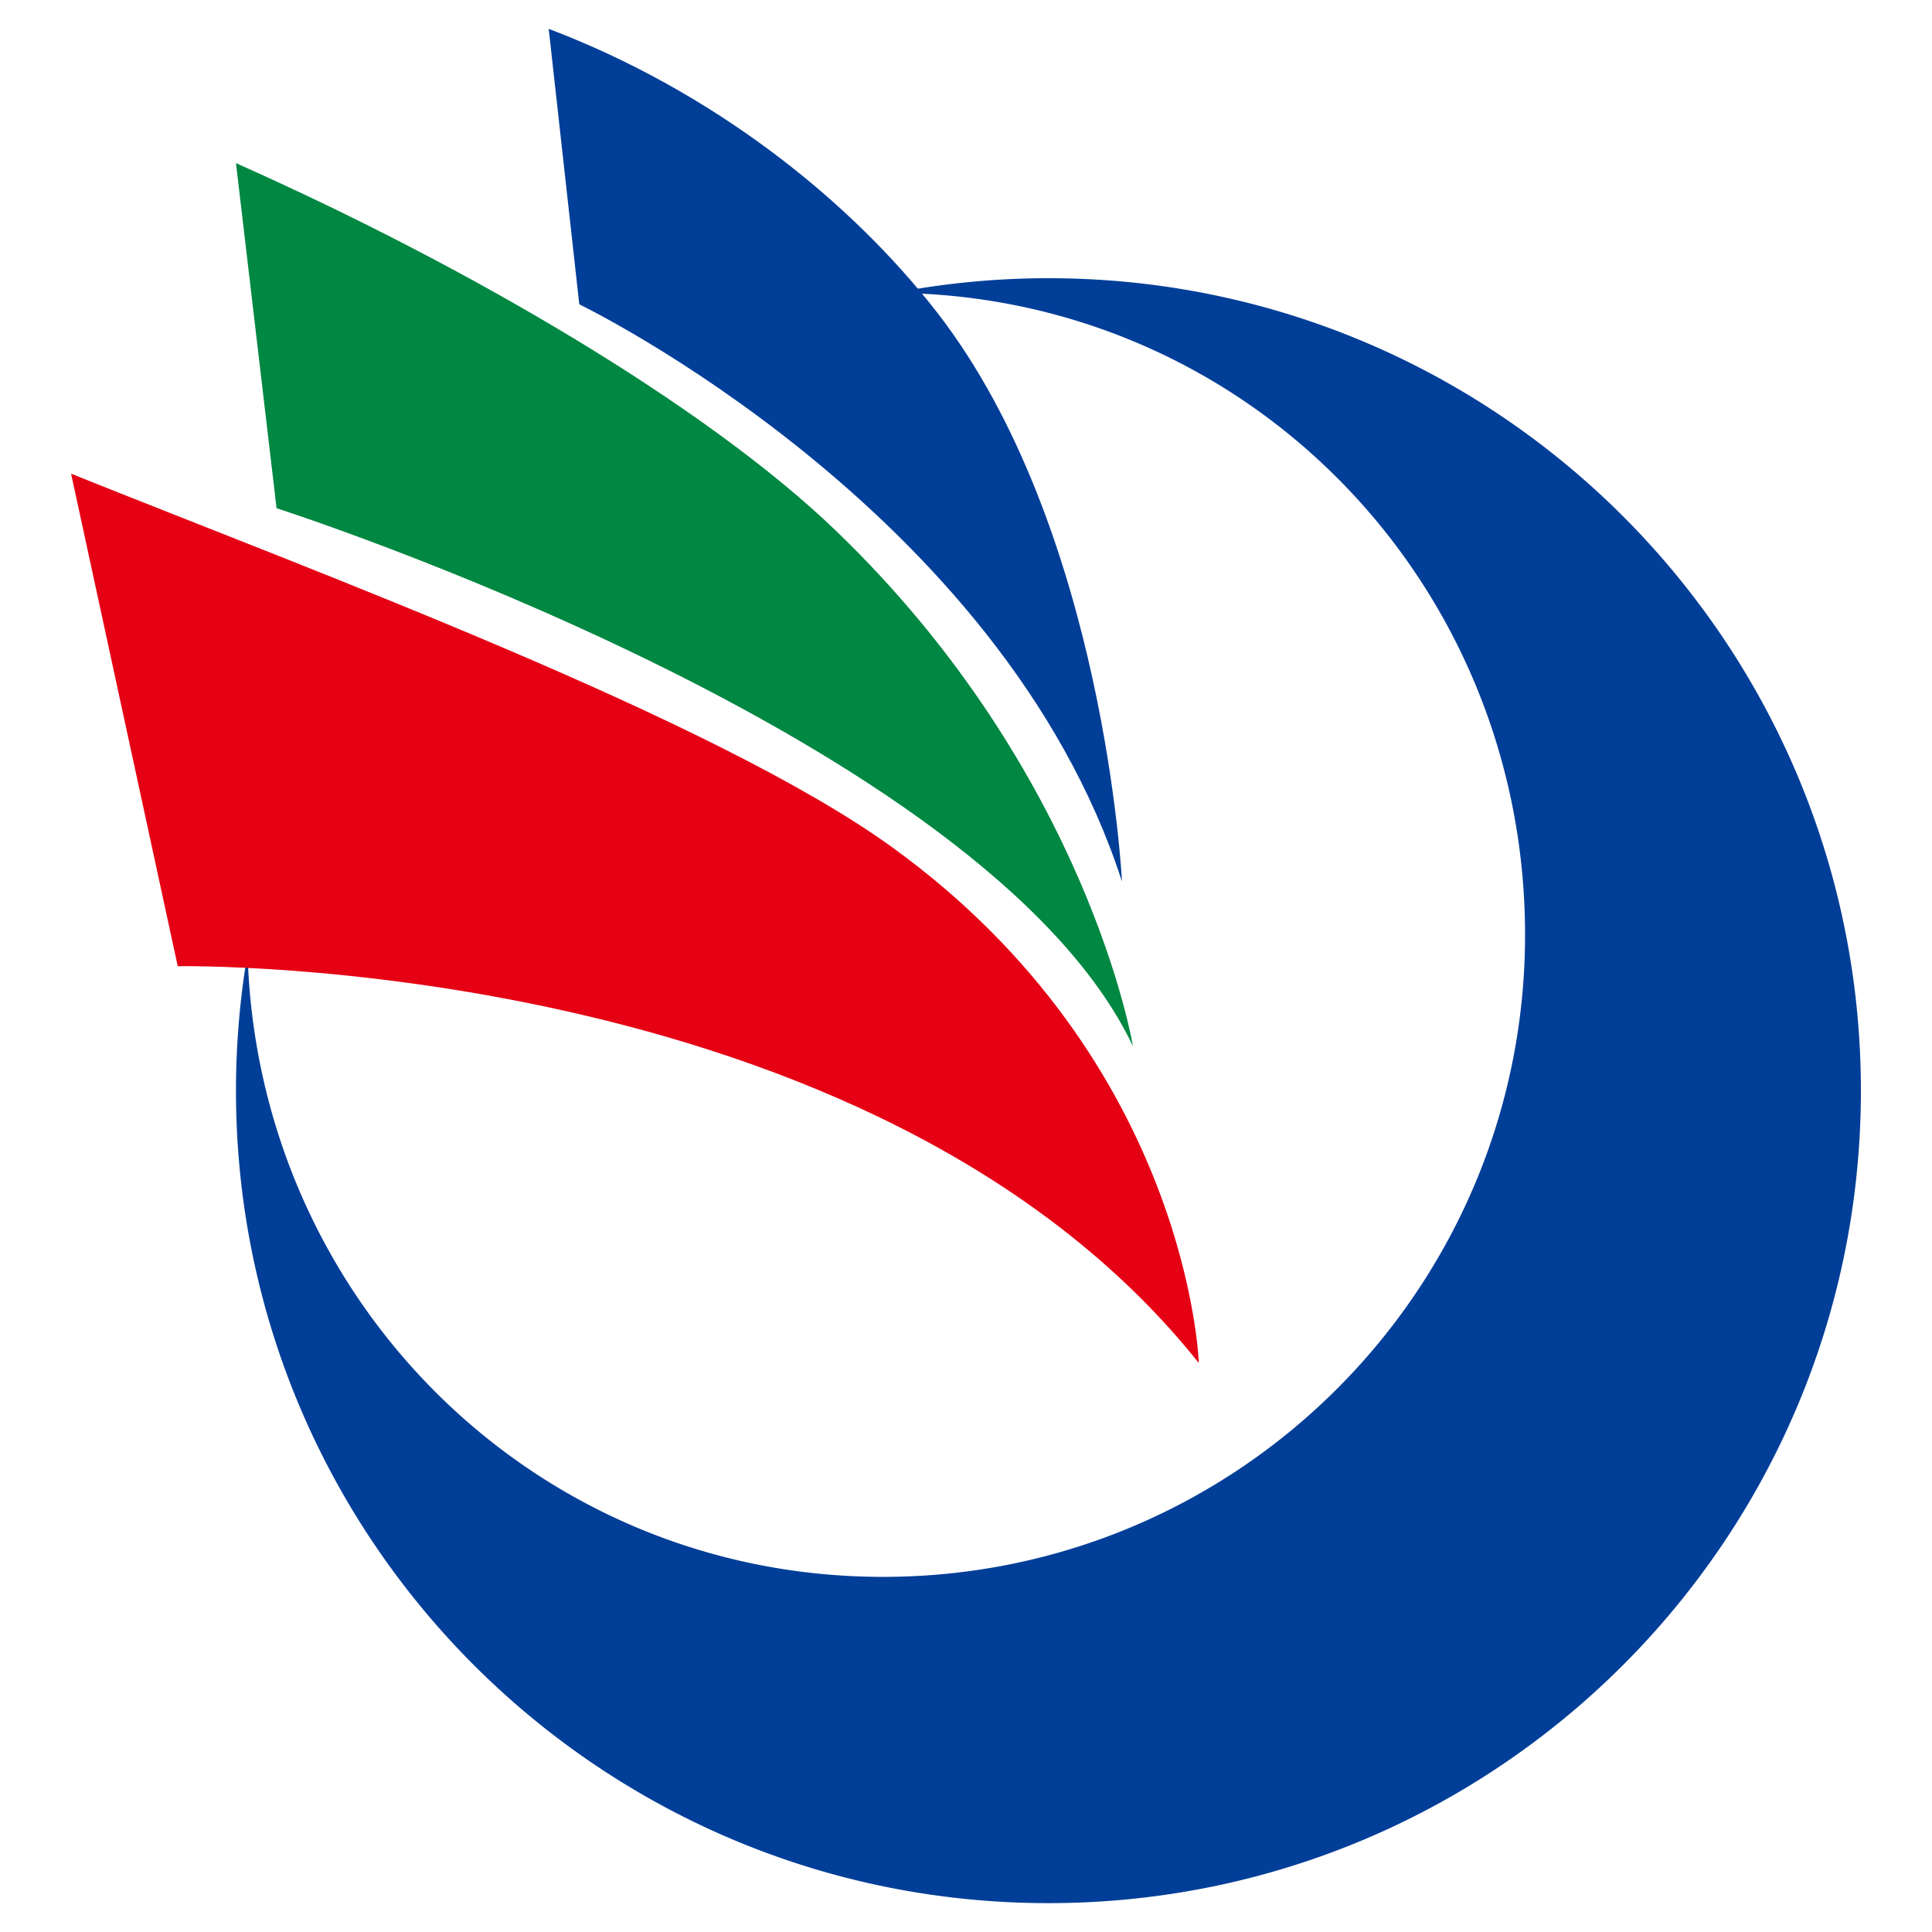
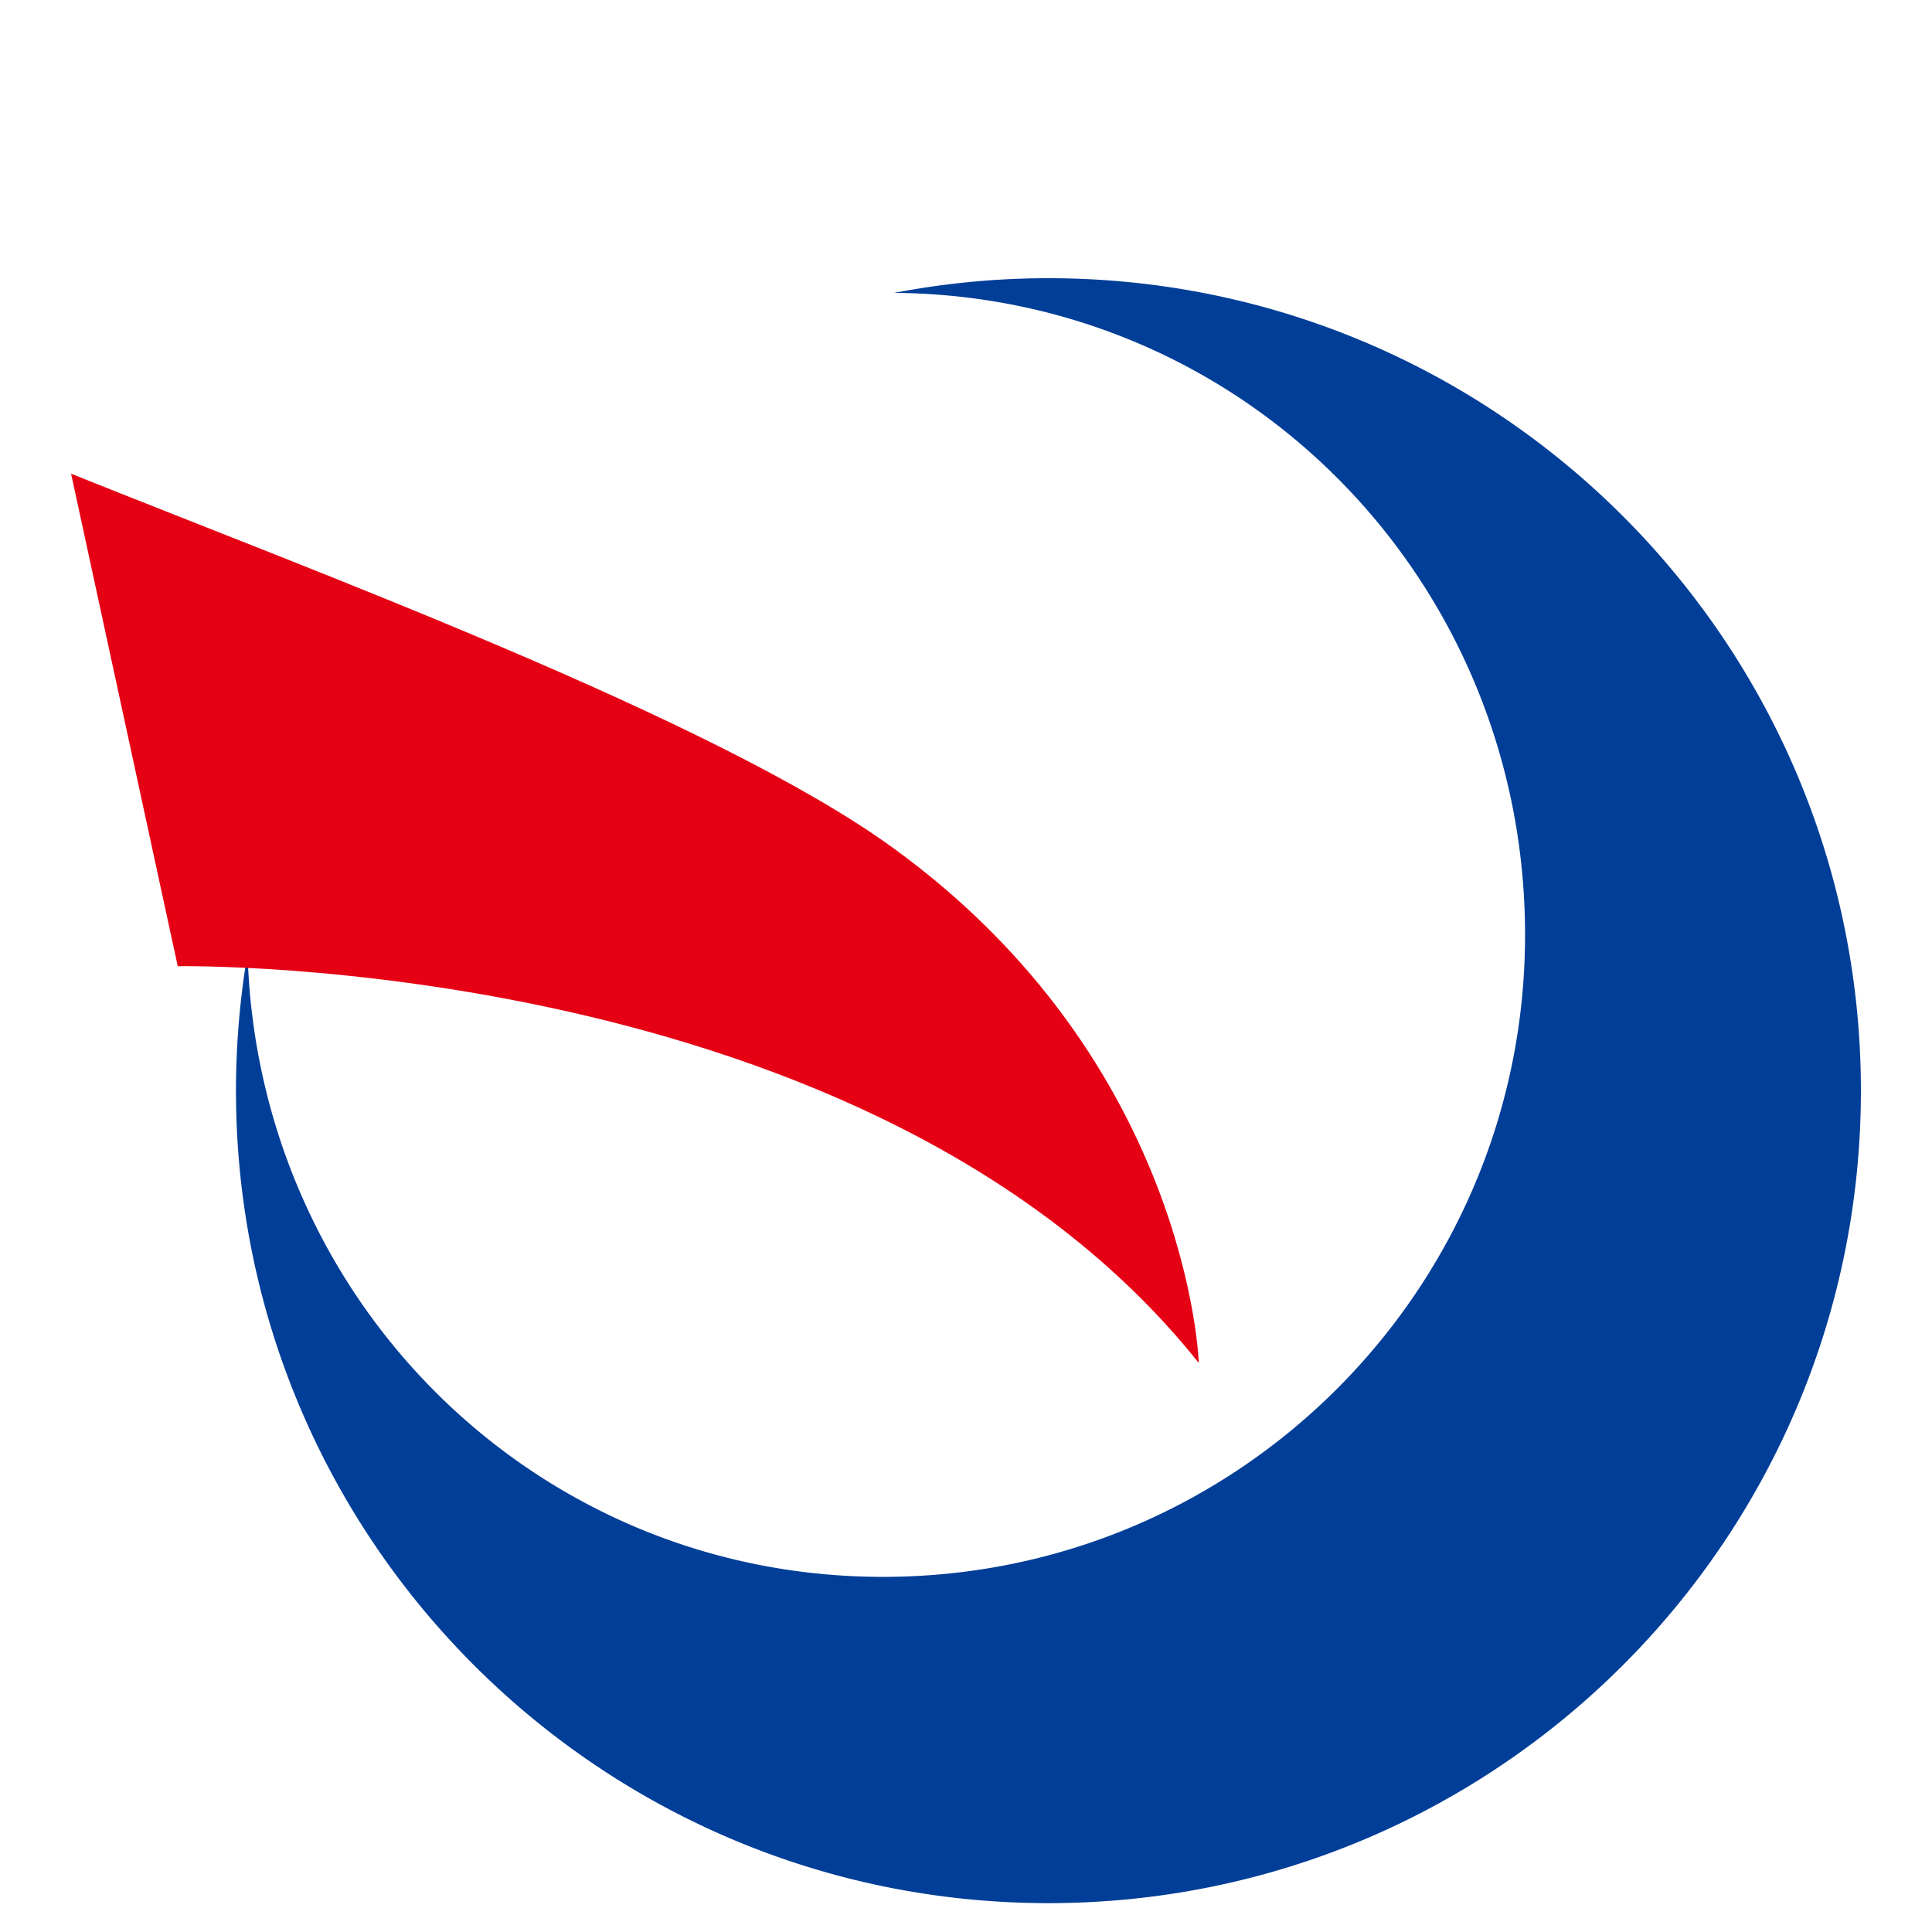
<svg xmlns="http://www.w3.org/2000/svg" width="200" height="200">
  <g fill="#013e98">
-     <path d="M108.534 28.8a84.53 84.53 0 0 0-15.962 1.519c36.471.275 65.302 29.921 65.302 66.456 0 36.706-29.756 66.462-66.462 66.462-36.063 0-64.764-28.721-65.783-64.537-.786 4.619-1.201 9.363-1.201 14.206 0 46.45 37.656 84.106 84.106 84.106s84.106-37.656 84.106-84.106S154.984 28.8 108.534 28.8z" />
-     <path d="M56.802 2.987l3.165 28.515s43.677 21.108 56.179 59.751c0 0-1.786-36.532-19.117-58.88-9.074-11.7-23.261-22.953-40.227-29.386z" />
+     <path d="M108.534 28.8a84.53 84.53 0 0 0-15.962 1.519c36.471.275 65.302 29.921 65.302 66.456 0 36.706-29.756 66.462-66.462 66.462-36.063 0-64.764-28.721-65.783-64.537-.786 4.619-1.201 9.363-1.201 14.206 0 46.45 37.656 84.106 84.106 84.106s84.106-37.656 84.106-84.106S154.984 28.8 108.534 28.8" />
  </g>
-   <path fill="#008742" d="M24.428 16.889l4.201 35.721s73.391 23.543 88.653 55.692c0 0-4.633-28.279-30.809-53.419-13.414-12.884-37.881-27.251-62.045-37.994z" />
  <path fill="#e50014" d="M7.359 49.038L18.4 100.021s71.929-1.299 105.701 41.078c0 0-.975-31.174-31.783-53.418C74.019 74.468 32.82 59.26 7.359 49.038z" />
</svg>